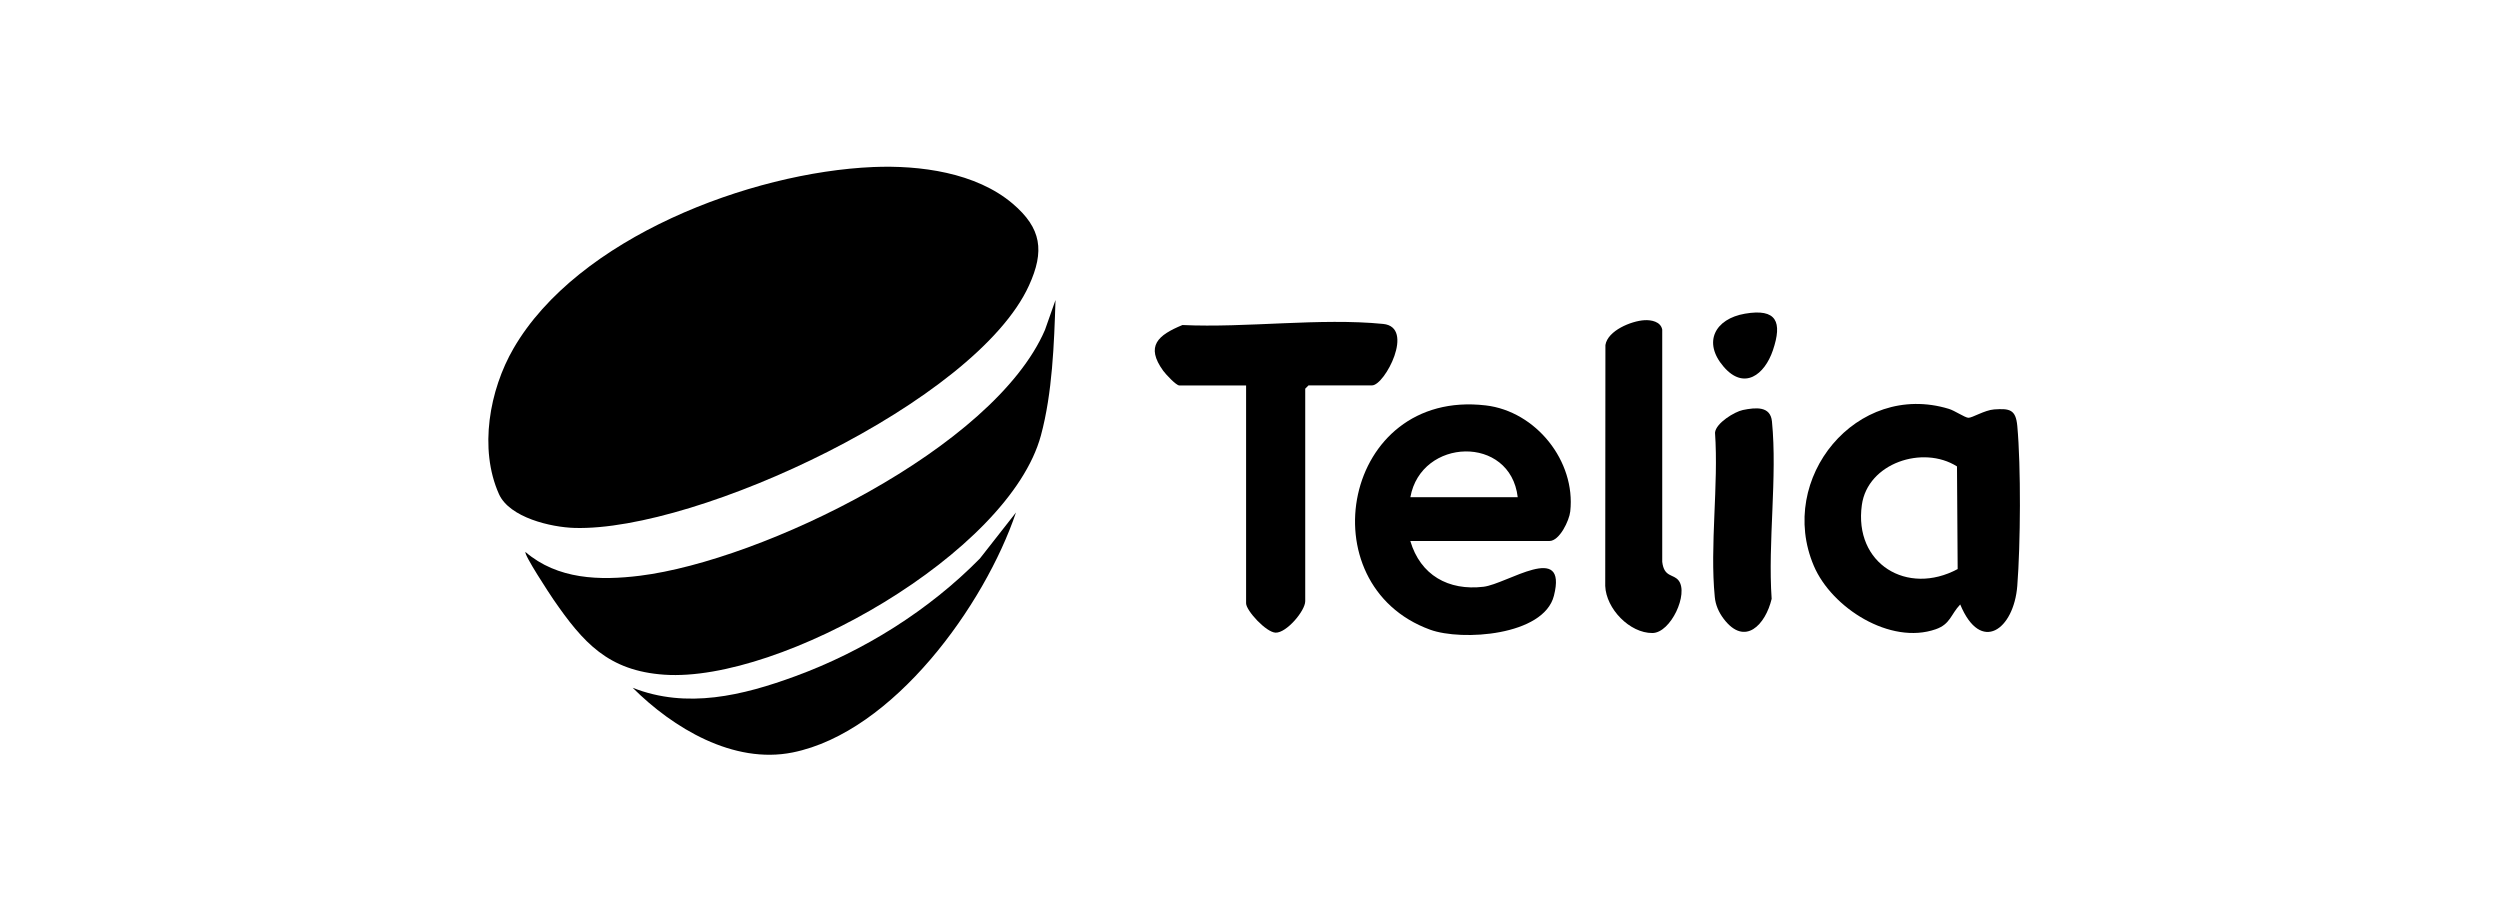
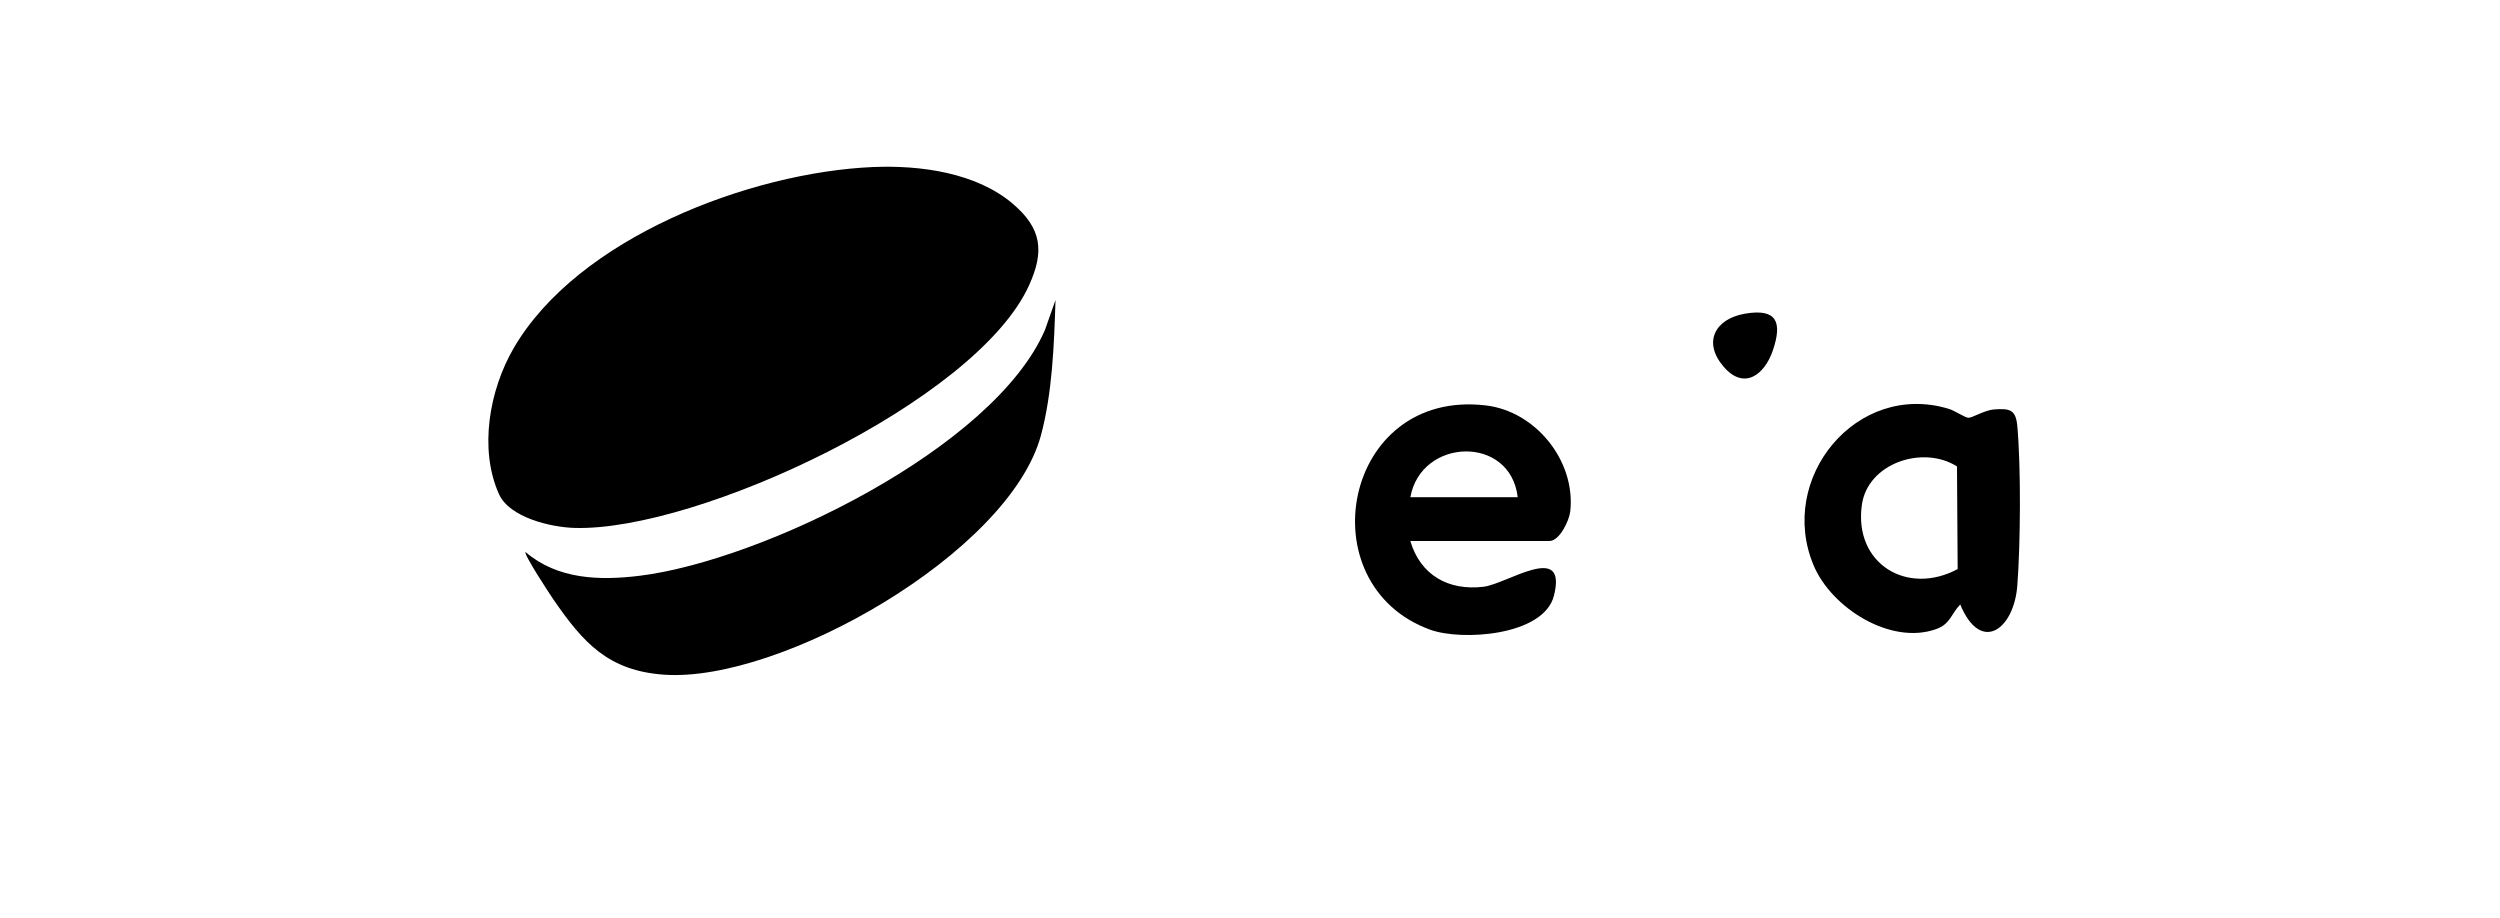
<svg xmlns="http://www.w3.org/2000/svg" id="Ebene_2" data-name="Ebene 2" viewBox="0 0 409.66 150.37">
  <path d="M143.09,27.37c7.63-.32,16.84.89,22.86,6.01,4.73,4.03,5.24,7.76,2.66,13.41-8.68,19.04-54.31,40.3-74.46,39.72-3.85-.11-10.66-1.69-12.39-5.55-3.31-7.4-1.55-17.07,2.39-23.87,10.51-18.14,38.85-28.87,58.95-29.72Z" />
  <path d="M86.09,90.44c5.28,4.53,12.19,4.72,18.79,3.9,20.02-2.5,57.98-20.88,66.35-40.27l1.73-4.91c-.23,7.2-.51,15.22-2.39,22.19-5.21,19.26-42.65,40.51-61.69,39.21-9.23-.63-13.33-5.27-18.19-12.32-.57-.83-4.92-7.44-4.58-7.8Z" />
-   <path d="M204.19,63.16h-10.95c-.52,0-2.24-1.86-2.63-2.4-2.94-4.06-.87-5.84,3.15-7.5,10.46.49,22.62-1.2,32.89-.18,5.26.52.27,10.07-1.82,10.07h-10.41l-.54.54v34.82c0,1.58-3.06,5.21-4.85,5.16-1.55-.04-4.84-3.62-4.84-4.81v-35.72Z" />
-   <path d="M103.67,112.7c8.88,3.52,18.07,1.26,26.65-1.89,11.21-4.11,21.88-10.78,30.25-19.29l5.91-7.54c-5.12,15.15-20.06,35.98-36.59,39.32-9.71,1.96-19.6-4-26.22-10.6Z" />
-   <path d="M269.45,52.47c1.14-.07,2.68.23,2.93,1.54v38.05c.3,2.57,1.81,1.96,2.68,3.06,1.68,2.15-1.27,8.58-4.28,8.61-3.74.03-7.6-3.99-7.74-7.71l.03-39.48c.37-2.37,4.24-3.94,6.37-4.07Z" />
-   <path d="M285.57,67.19c2.2-.45,4.54-.65,4.79,1.87.9,9.13-.69,19.78-.05,29.07-1,4.22-4.38,7.89-7.87,3.26-.8-1.06-1.33-2.26-1.45-3.57-.83-8.46.64-18.31.04-26.92.13-1.57,3.22-3.44,4.55-3.71Z" />
+   <path d="M285.57,67.19Z" />
  <path d="M285.94,51.4c5.2-.89,6.15,1.35,4.57,6.01-1.36,4.01-4.71,6.58-8.06,2.69-3.49-4.04-1.4-7.86,3.49-8.7Z" />
  <path d="M330.56,69.78c-.25-2.71-1.28-2.86-3.8-2.69-1.55.11-3.63,1.42-4.23,1.37-.59-.05-2.24-1.18-3.18-1.46-15.09-4.6-28.23,11.38-22.13,25.72,2.93,6.89,12.53,13,19.98,10.39,2.41-.84,2.45-2.43,4.01-4.06,3.38,8.15,8.79,4.09,9.35-3.04.53-6.81.62-19.49,0-26.24ZM305.09,82.75c.95-6.88,10.02-9.85,15.59-6.32l.11,16.82c-8.26,4.43-17.04-.86-15.7-10.5Z" />
  <path d="M243.45,66.43c-23.41-2.74-29.36,29.37-9.11,36.75,5.19,1.9,18.62,1,20.29-5.55,2.28-8.98-7.67-1.94-11.54-1.48-5.74.68-10.33-1.89-11.99-7.5h22.8c1.66,0,3.25-3.36,3.41-4.85.91-8.24-5.63-16.41-13.86-17.37ZM231.11,81.47c1.75-9.75,16.39-10.24,17.59,0h-17.59Z" />
</svg>